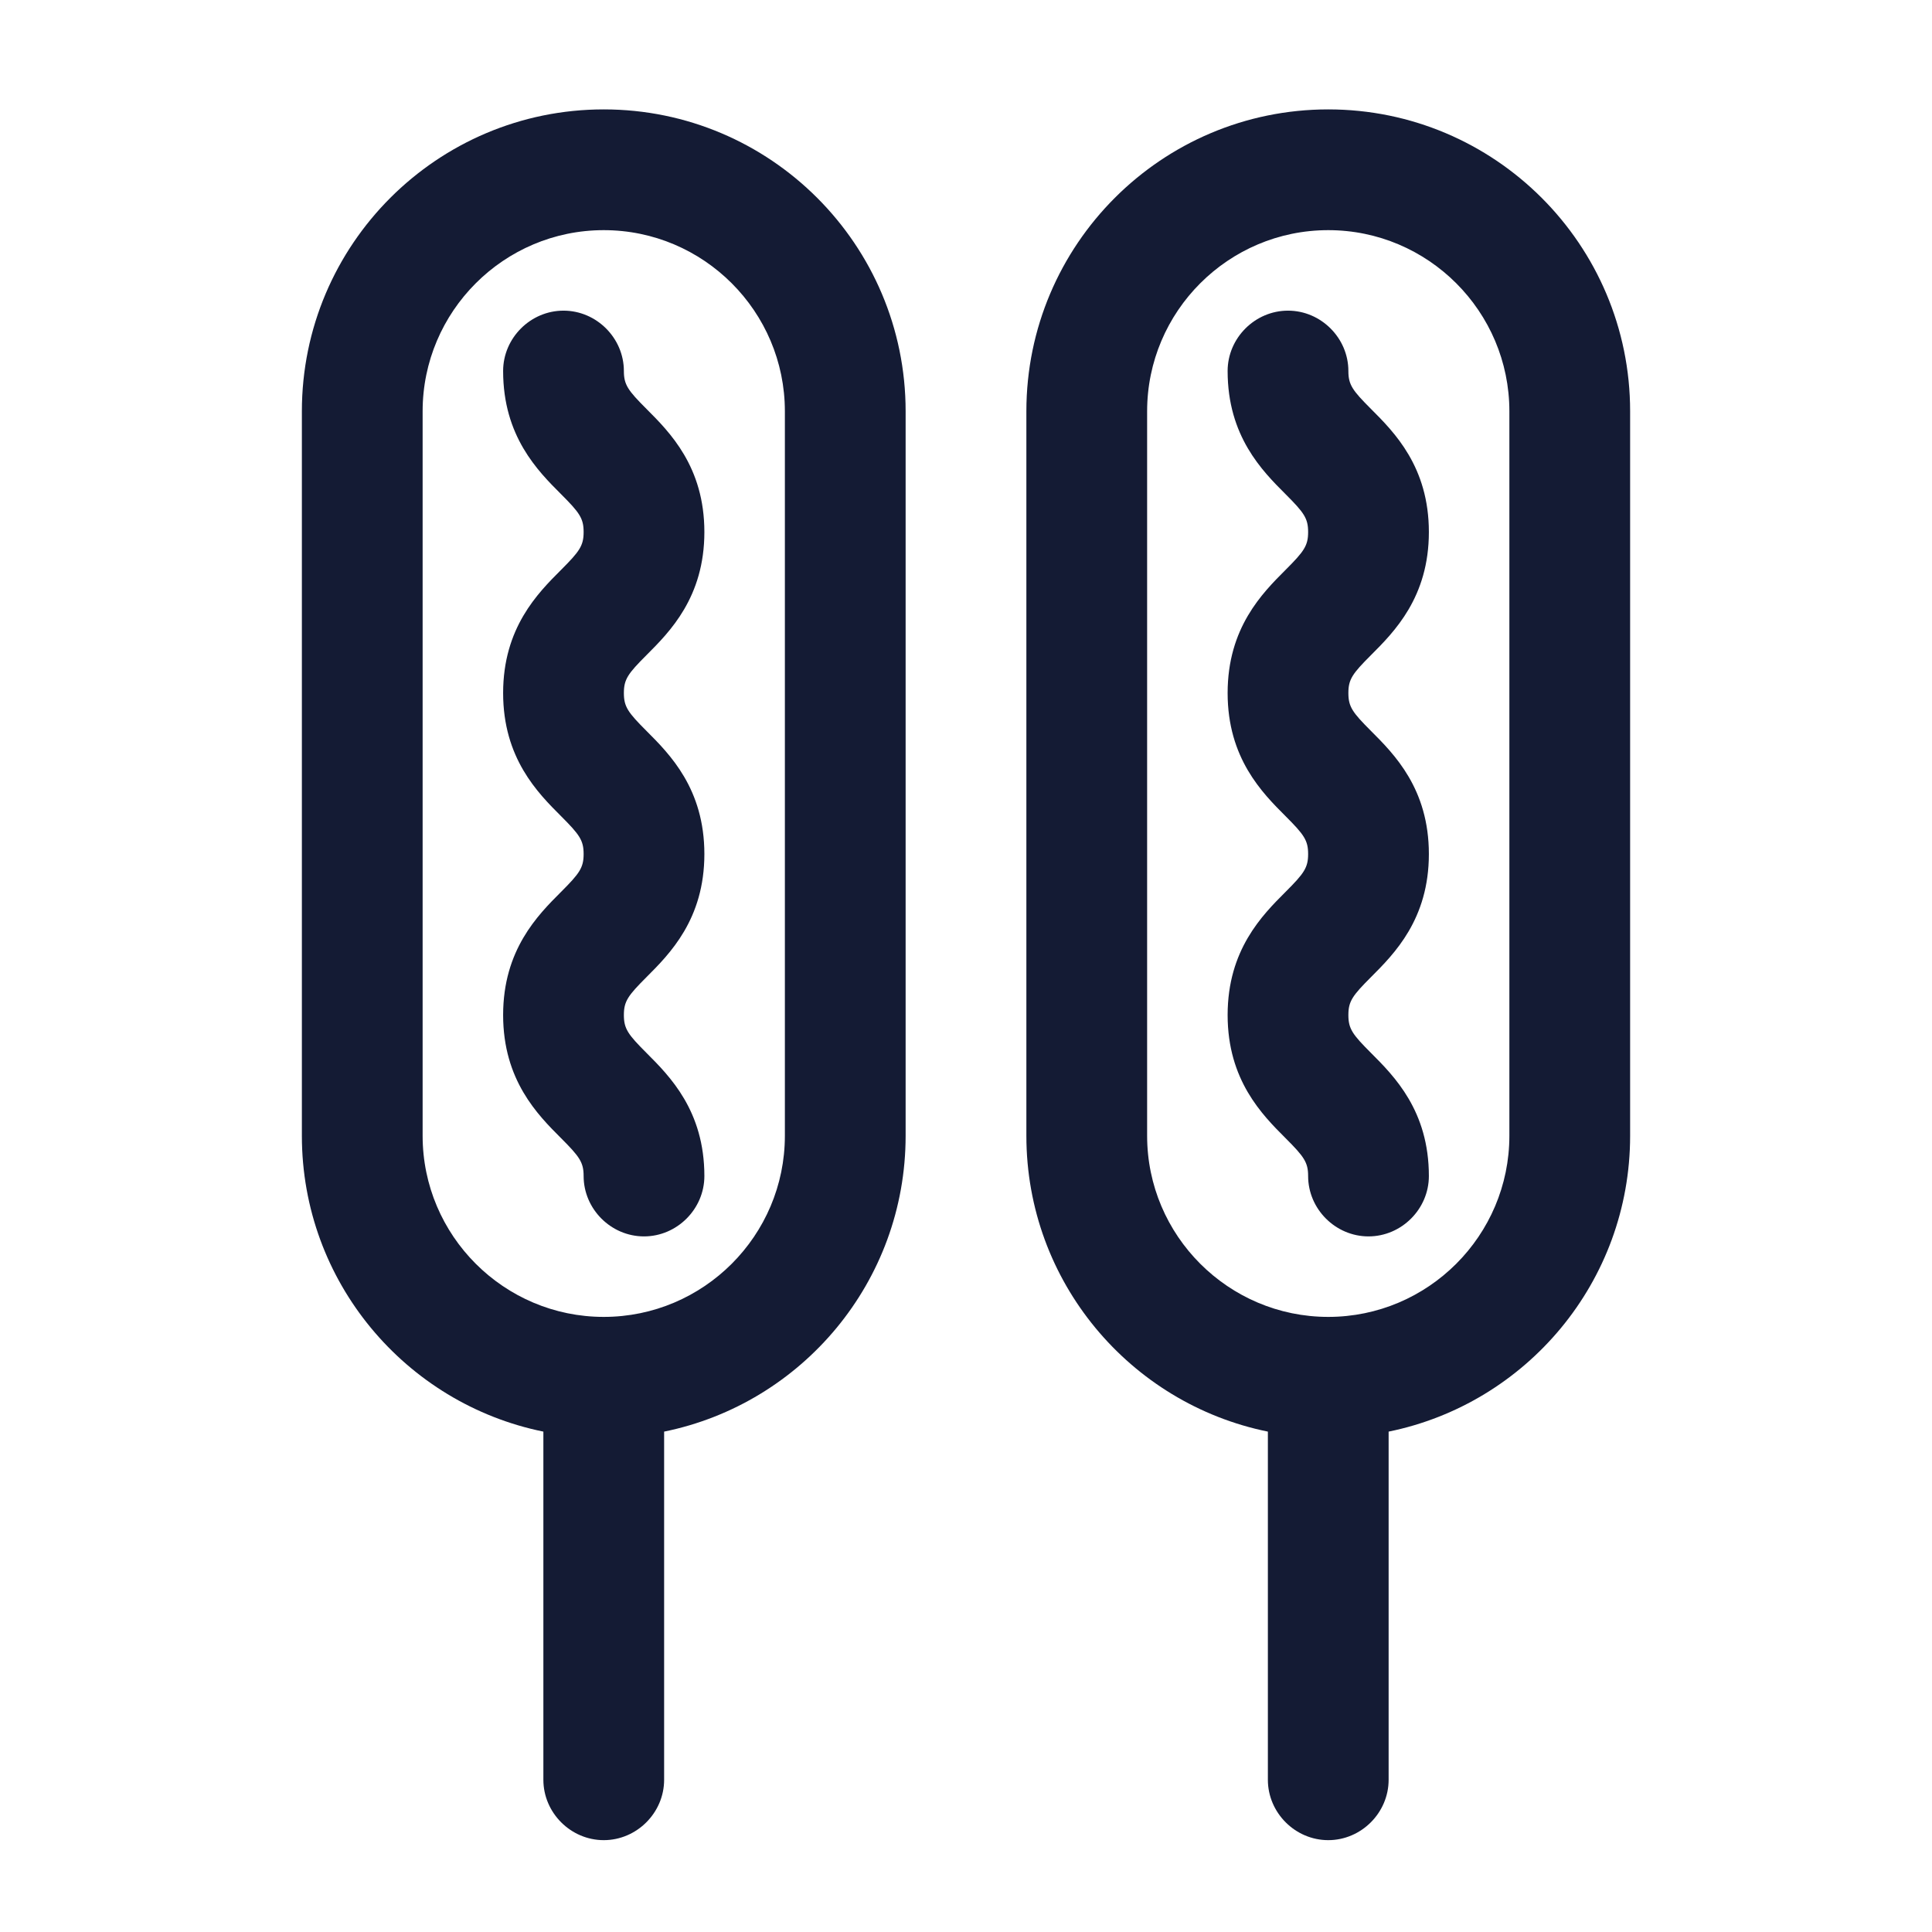
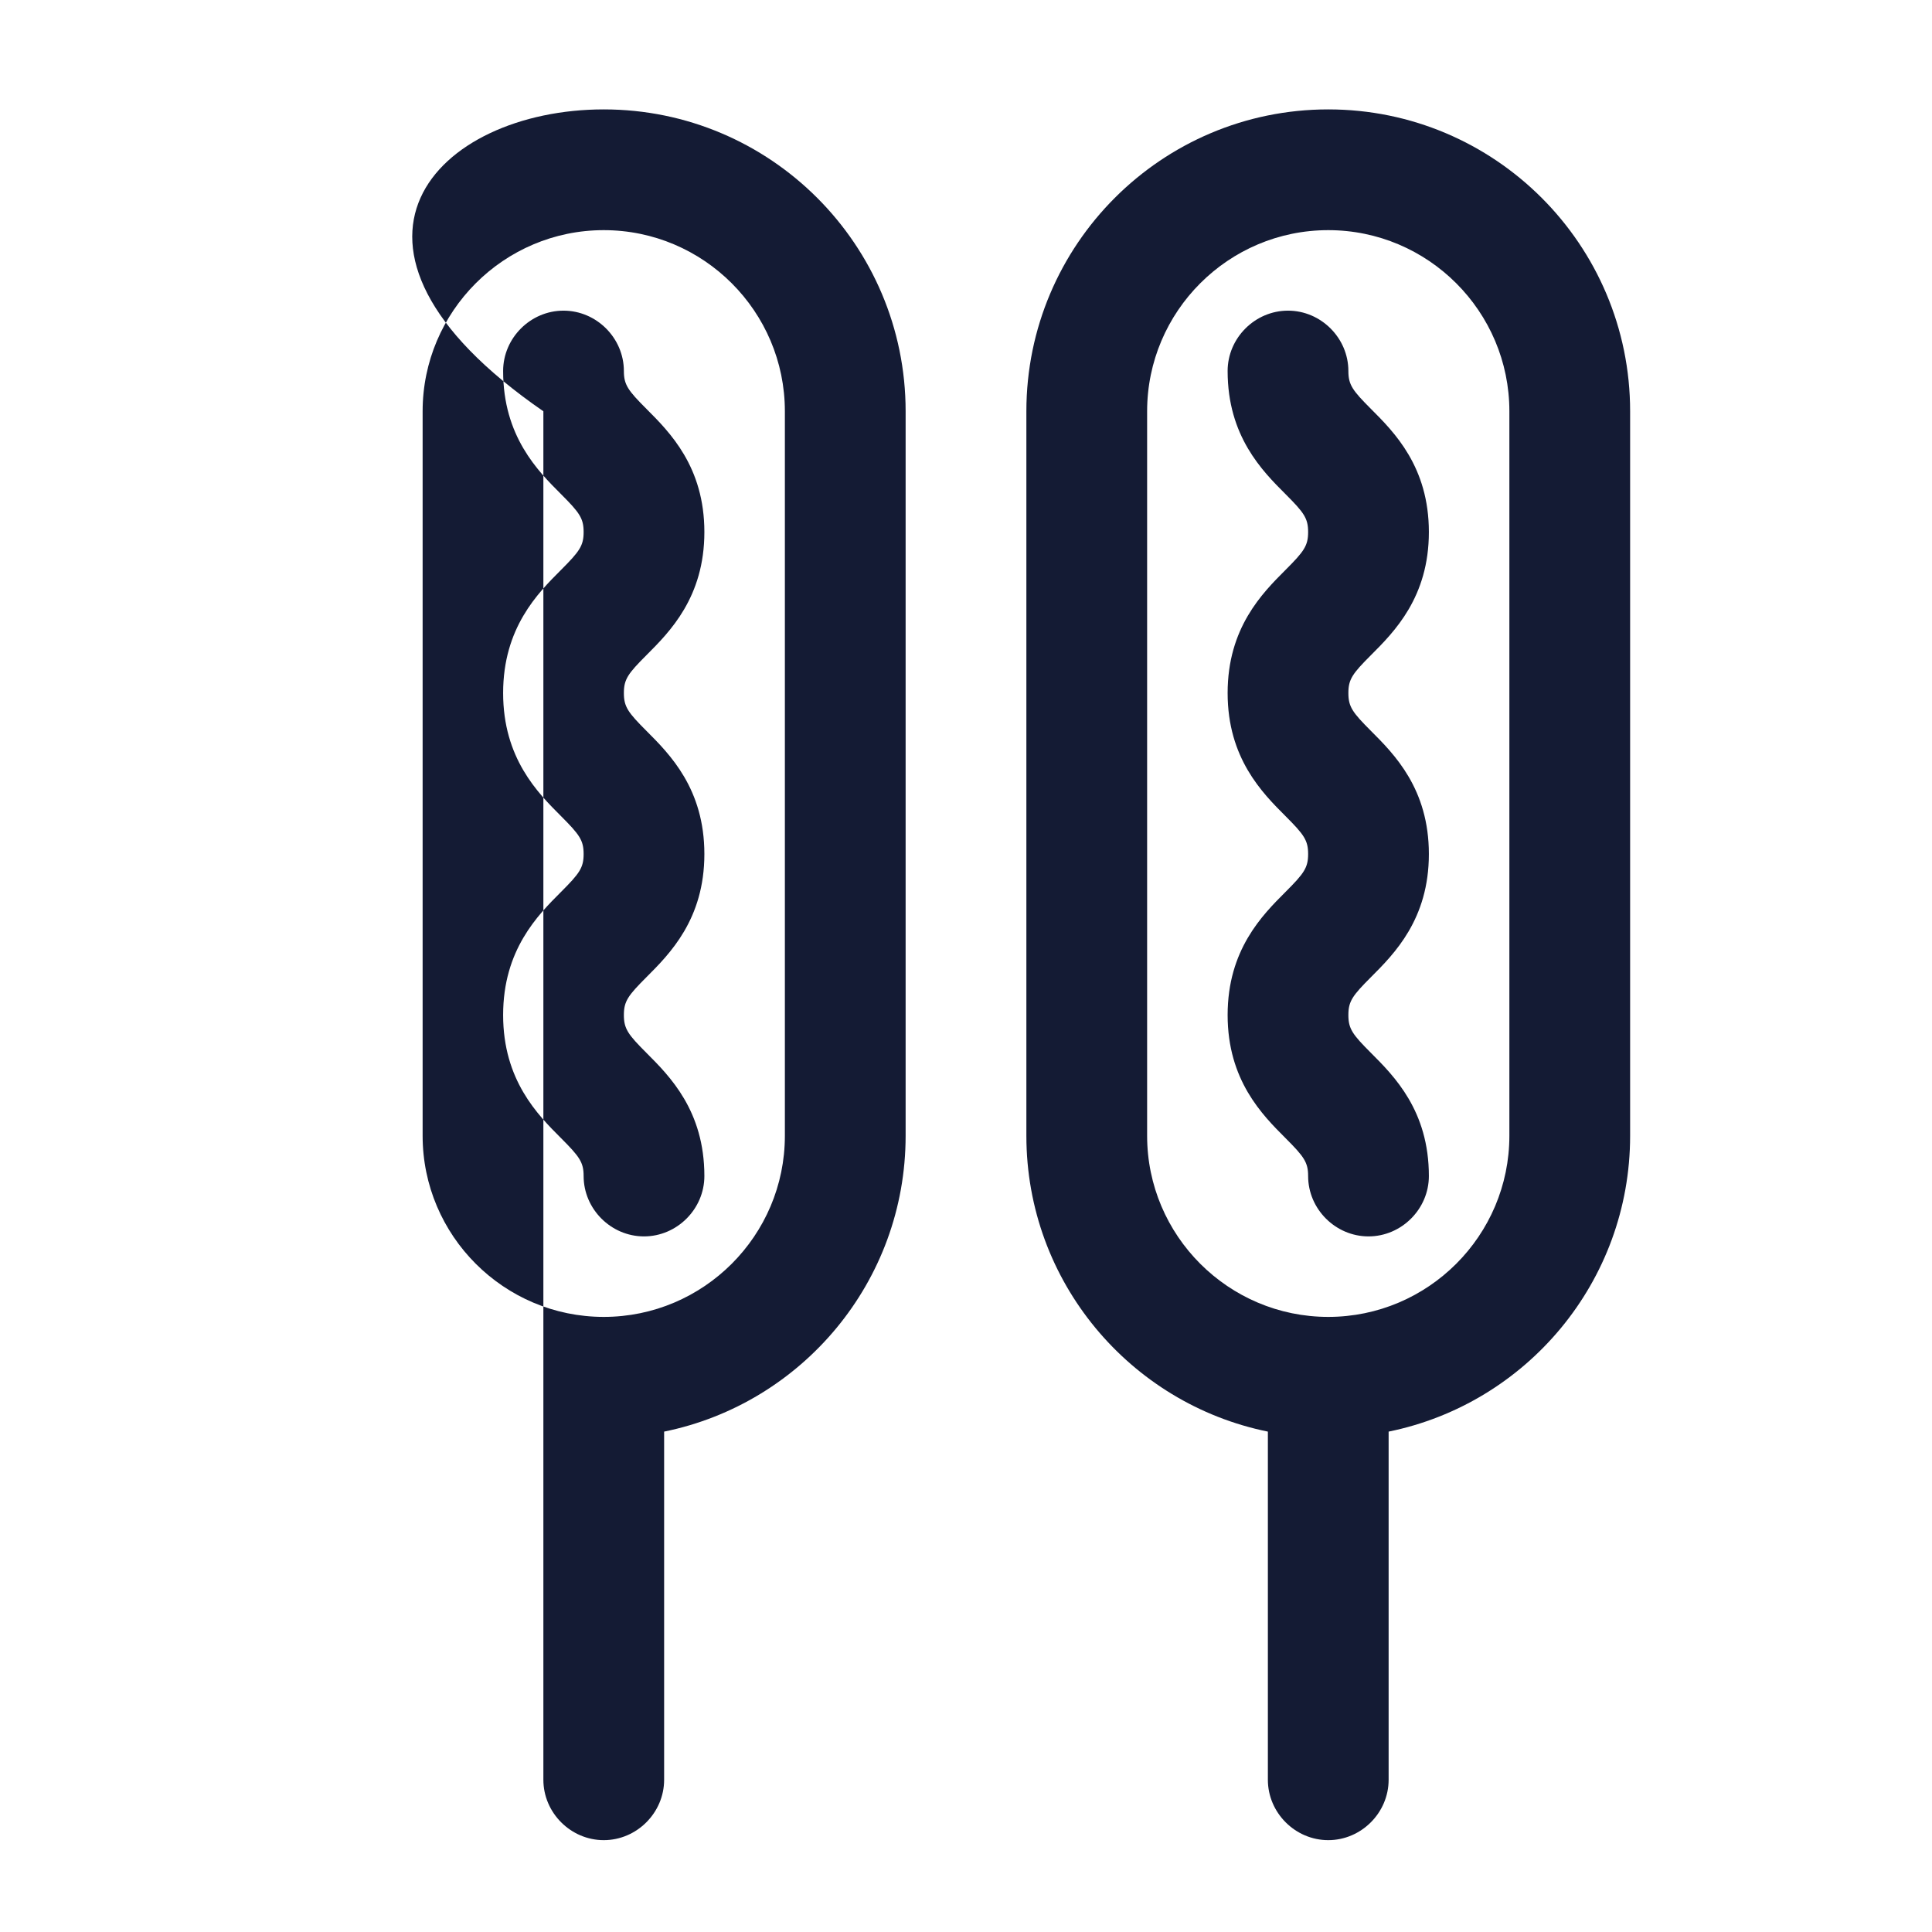
<svg xmlns="http://www.w3.org/2000/svg" viewBox="0 0 24 24" width="24" height="24" color="#000000" fill="none">
-   <path fill-rule="evenodd" clip-rule="evenodd" d="M11.25 14.109C11.25 15.923 9.961 17.436 8.25 17.784V22.109C8.25 22.519 7.91 22.859 7.5 22.859C7.09 22.859 6.75 22.519 6.75 22.109V17.784C5.039 17.436 3.75 15.923 3.75 14.109V5.109C3.75 3.039 5.43 1.359 7.5 1.359C9.57 1.359 11.25 3.039 11.25 5.109V14.109ZM5.25 14.109C5.25 15.349 6.26 16.359 7.5 16.359C8.74 16.359 9.75 15.349 9.75 14.109V5.109C9.75 3.869 8.74 2.859 7.5 2.859C6.26 2.859 5.25 3.869 5.25 5.109V14.109ZM7.25 14.609C7.25 15.019 7.59 15.359 8 15.359C8.41 15.359 8.75 15.019 8.75 14.609C8.75 13.799 8.32 13.369 8.03 13.079C7.8 12.849 7.75 12.779 7.75 12.609C7.75 12.439 7.8 12.369 8.03 12.139C8.32 11.849 8.75 11.419 8.75 10.609C8.75 9.799 8.32 9.369 8.03 9.079C7.8 8.849 7.75 8.779 7.75 8.609C7.75 8.439 7.8 8.369 8.03 8.139C8.32 7.849 8.75 7.419 8.75 6.609C8.75 5.799 8.32 5.369 8.03 5.079C7.8 4.849 7.75 4.779 7.75 4.609C7.75 4.199 7.41 3.859 7 3.859C6.59 3.859 6.25 4.199 6.25 4.609C6.25 5.419 6.68 5.849 6.97 6.139C7.2 6.369 7.25 6.439 7.25 6.609C7.25 6.779 7.2 6.849 6.97 7.079C6.68 7.369 6.25 7.799 6.25 8.609C6.25 9.419 6.68 9.849 6.97 10.139C7.2 10.369 7.25 10.439 7.25 10.609C7.25 10.779 7.2 10.849 6.97 11.079C6.68 11.369 6.25 11.799 6.25 12.609C6.25 13.419 6.68 13.849 6.97 14.139C7.2 14.369 7.25 14.439 7.25 14.609ZM16.25 14.609C16.25 15.019 16.59 15.359 17 15.359C17.41 15.359 17.75 15.019 17.75 14.609C17.75 13.799 17.32 13.369 17.03 13.079C16.8 12.849 16.75 12.779 16.75 12.609C16.75 12.439 16.8 12.369 17.03 12.139C17.32 11.849 17.75 11.419 17.75 10.609C17.75 9.799 17.32 9.369 17.03 9.079C16.8 8.849 16.75 8.779 16.75 8.609C16.75 8.439 16.8 8.369 17.03 8.139C17.32 7.849 17.75 7.419 17.75 6.609C17.75 5.799 17.32 5.369 17.03 5.079C16.8 4.849 16.75 4.779 16.75 4.609C16.75 4.199 16.41 3.859 16 3.859C15.59 3.859 15.25 4.199 15.25 4.609C15.25 5.419 15.68 5.849 15.97 6.139C16.2 6.369 16.25 6.439 16.25 6.609C16.25 6.779 16.2 6.849 15.97 7.079C15.68 7.369 15.25 7.799 15.25 8.609C15.25 9.419 15.68 9.849 15.97 10.139C16.2 10.369 16.25 10.439 16.25 10.609C16.25 10.779 16.2 10.849 15.97 11.079C15.68 11.369 15.25 11.799 15.25 12.609C15.25 13.419 15.68 13.849 15.97 14.139C16.2 14.369 16.25 14.439 16.25 14.609ZM15.75 22.109C15.75 22.519 16.09 22.859 16.5 22.859C16.91 22.859 17.25 22.519 17.25 22.109V17.784C18.961 17.436 20.25 15.923 20.25 14.109V5.109C20.25 3.039 18.57 1.359 16.5 1.359C14.43 1.359 12.75 3.039 12.75 5.109V14.109C12.75 15.923 14.039 17.436 15.75 17.784V22.109ZM16.5 16.359C15.26 16.359 14.25 15.349 14.25 14.109V5.109C14.25 3.869 15.26 2.859 16.5 2.859C17.74 2.859 18.75 3.869 18.75 5.109V14.109C18.75 15.349 17.74 16.359 16.5 16.359Z" fill="#141B34" />
+   <path fill-rule="evenodd" clip-rule="evenodd" d="M11.25 14.109C11.25 15.923 9.961 17.436 8.25 17.784V22.109C8.25 22.519 7.91 22.859 7.5 22.859C7.09 22.859 6.75 22.519 6.75 22.109V17.784V5.109C3.75 3.039 5.43 1.359 7.5 1.359C9.57 1.359 11.25 3.039 11.25 5.109V14.109ZM5.25 14.109C5.25 15.349 6.26 16.359 7.5 16.359C8.74 16.359 9.75 15.349 9.75 14.109V5.109C9.75 3.869 8.74 2.859 7.5 2.859C6.26 2.859 5.25 3.869 5.25 5.109V14.109ZM7.25 14.609C7.25 15.019 7.59 15.359 8 15.359C8.41 15.359 8.75 15.019 8.75 14.609C8.75 13.799 8.32 13.369 8.03 13.079C7.8 12.849 7.75 12.779 7.75 12.609C7.75 12.439 7.8 12.369 8.03 12.139C8.32 11.849 8.75 11.419 8.75 10.609C8.75 9.799 8.32 9.369 8.03 9.079C7.8 8.849 7.75 8.779 7.75 8.609C7.75 8.439 7.8 8.369 8.03 8.139C8.32 7.849 8.75 7.419 8.75 6.609C8.75 5.799 8.32 5.369 8.03 5.079C7.8 4.849 7.75 4.779 7.75 4.609C7.75 4.199 7.41 3.859 7 3.859C6.59 3.859 6.25 4.199 6.25 4.609C6.25 5.419 6.68 5.849 6.97 6.139C7.2 6.369 7.25 6.439 7.25 6.609C7.25 6.779 7.2 6.849 6.97 7.079C6.68 7.369 6.25 7.799 6.25 8.609C6.25 9.419 6.68 9.849 6.97 10.139C7.2 10.369 7.25 10.439 7.25 10.609C7.25 10.779 7.2 10.849 6.97 11.079C6.68 11.369 6.25 11.799 6.25 12.609C6.25 13.419 6.68 13.849 6.97 14.139C7.2 14.369 7.25 14.439 7.25 14.609ZM16.25 14.609C16.25 15.019 16.59 15.359 17 15.359C17.41 15.359 17.75 15.019 17.75 14.609C17.75 13.799 17.32 13.369 17.03 13.079C16.8 12.849 16.75 12.779 16.75 12.609C16.75 12.439 16.8 12.369 17.03 12.139C17.32 11.849 17.75 11.419 17.75 10.609C17.75 9.799 17.32 9.369 17.03 9.079C16.8 8.849 16.75 8.779 16.75 8.609C16.75 8.439 16.8 8.369 17.03 8.139C17.32 7.849 17.75 7.419 17.75 6.609C17.75 5.799 17.32 5.369 17.03 5.079C16.8 4.849 16.75 4.779 16.75 4.609C16.75 4.199 16.41 3.859 16 3.859C15.59 3.859 15.25 4.199 15.25 4.609C15.25 5.419 15.68 5.849 15.97 6.139C16.2 6.369 16.25 6.439 16.25 6.609C16.25 6.779 16.2 6.849 15.97 7.079C15.68 7.369 15.25 7.799 15.25 8.609C15.25 9.419 15.68 9.849 15.97 10.139C16.2 10.369 16.25 10.439 16.25 10.609C16.25 10.779 16.2 10.849 15.97 11.079C15.68 11.369 15.25 11.799 15.25 12.609C15.25 13.419 15.68 13.849 15.97 14.139C16.2 14.369 16.25 14.439 16.25 14.609ZM15.75 22.109C15.75 22.519 16.09 22.859 16.5 22.859C16.91 22.859 17.25 22.519 17.25 22.109V17.784C18.961 17.436 20.25 15.923 20.25 14.109V5.109C20.25 3.039 18.57 1.359 16.5 1.359C14.43 1.359 12.75 3.039 12.75 5.109V14.109C12.75 15.923 14.039 17.436 15.75 17.784V22.109ZM16.5 16.359C15.26 16.359 14.25 15.349 14.25 14.109V5.109C14.25 3.869 15.26 2.859 16.5 2.859C17.74 2.859 18.75 3.869 18.75 5.109V14.109C18.75 15.349 17.74 16.359 16.5 16.359Z" fill="#141B34" />
</svg>